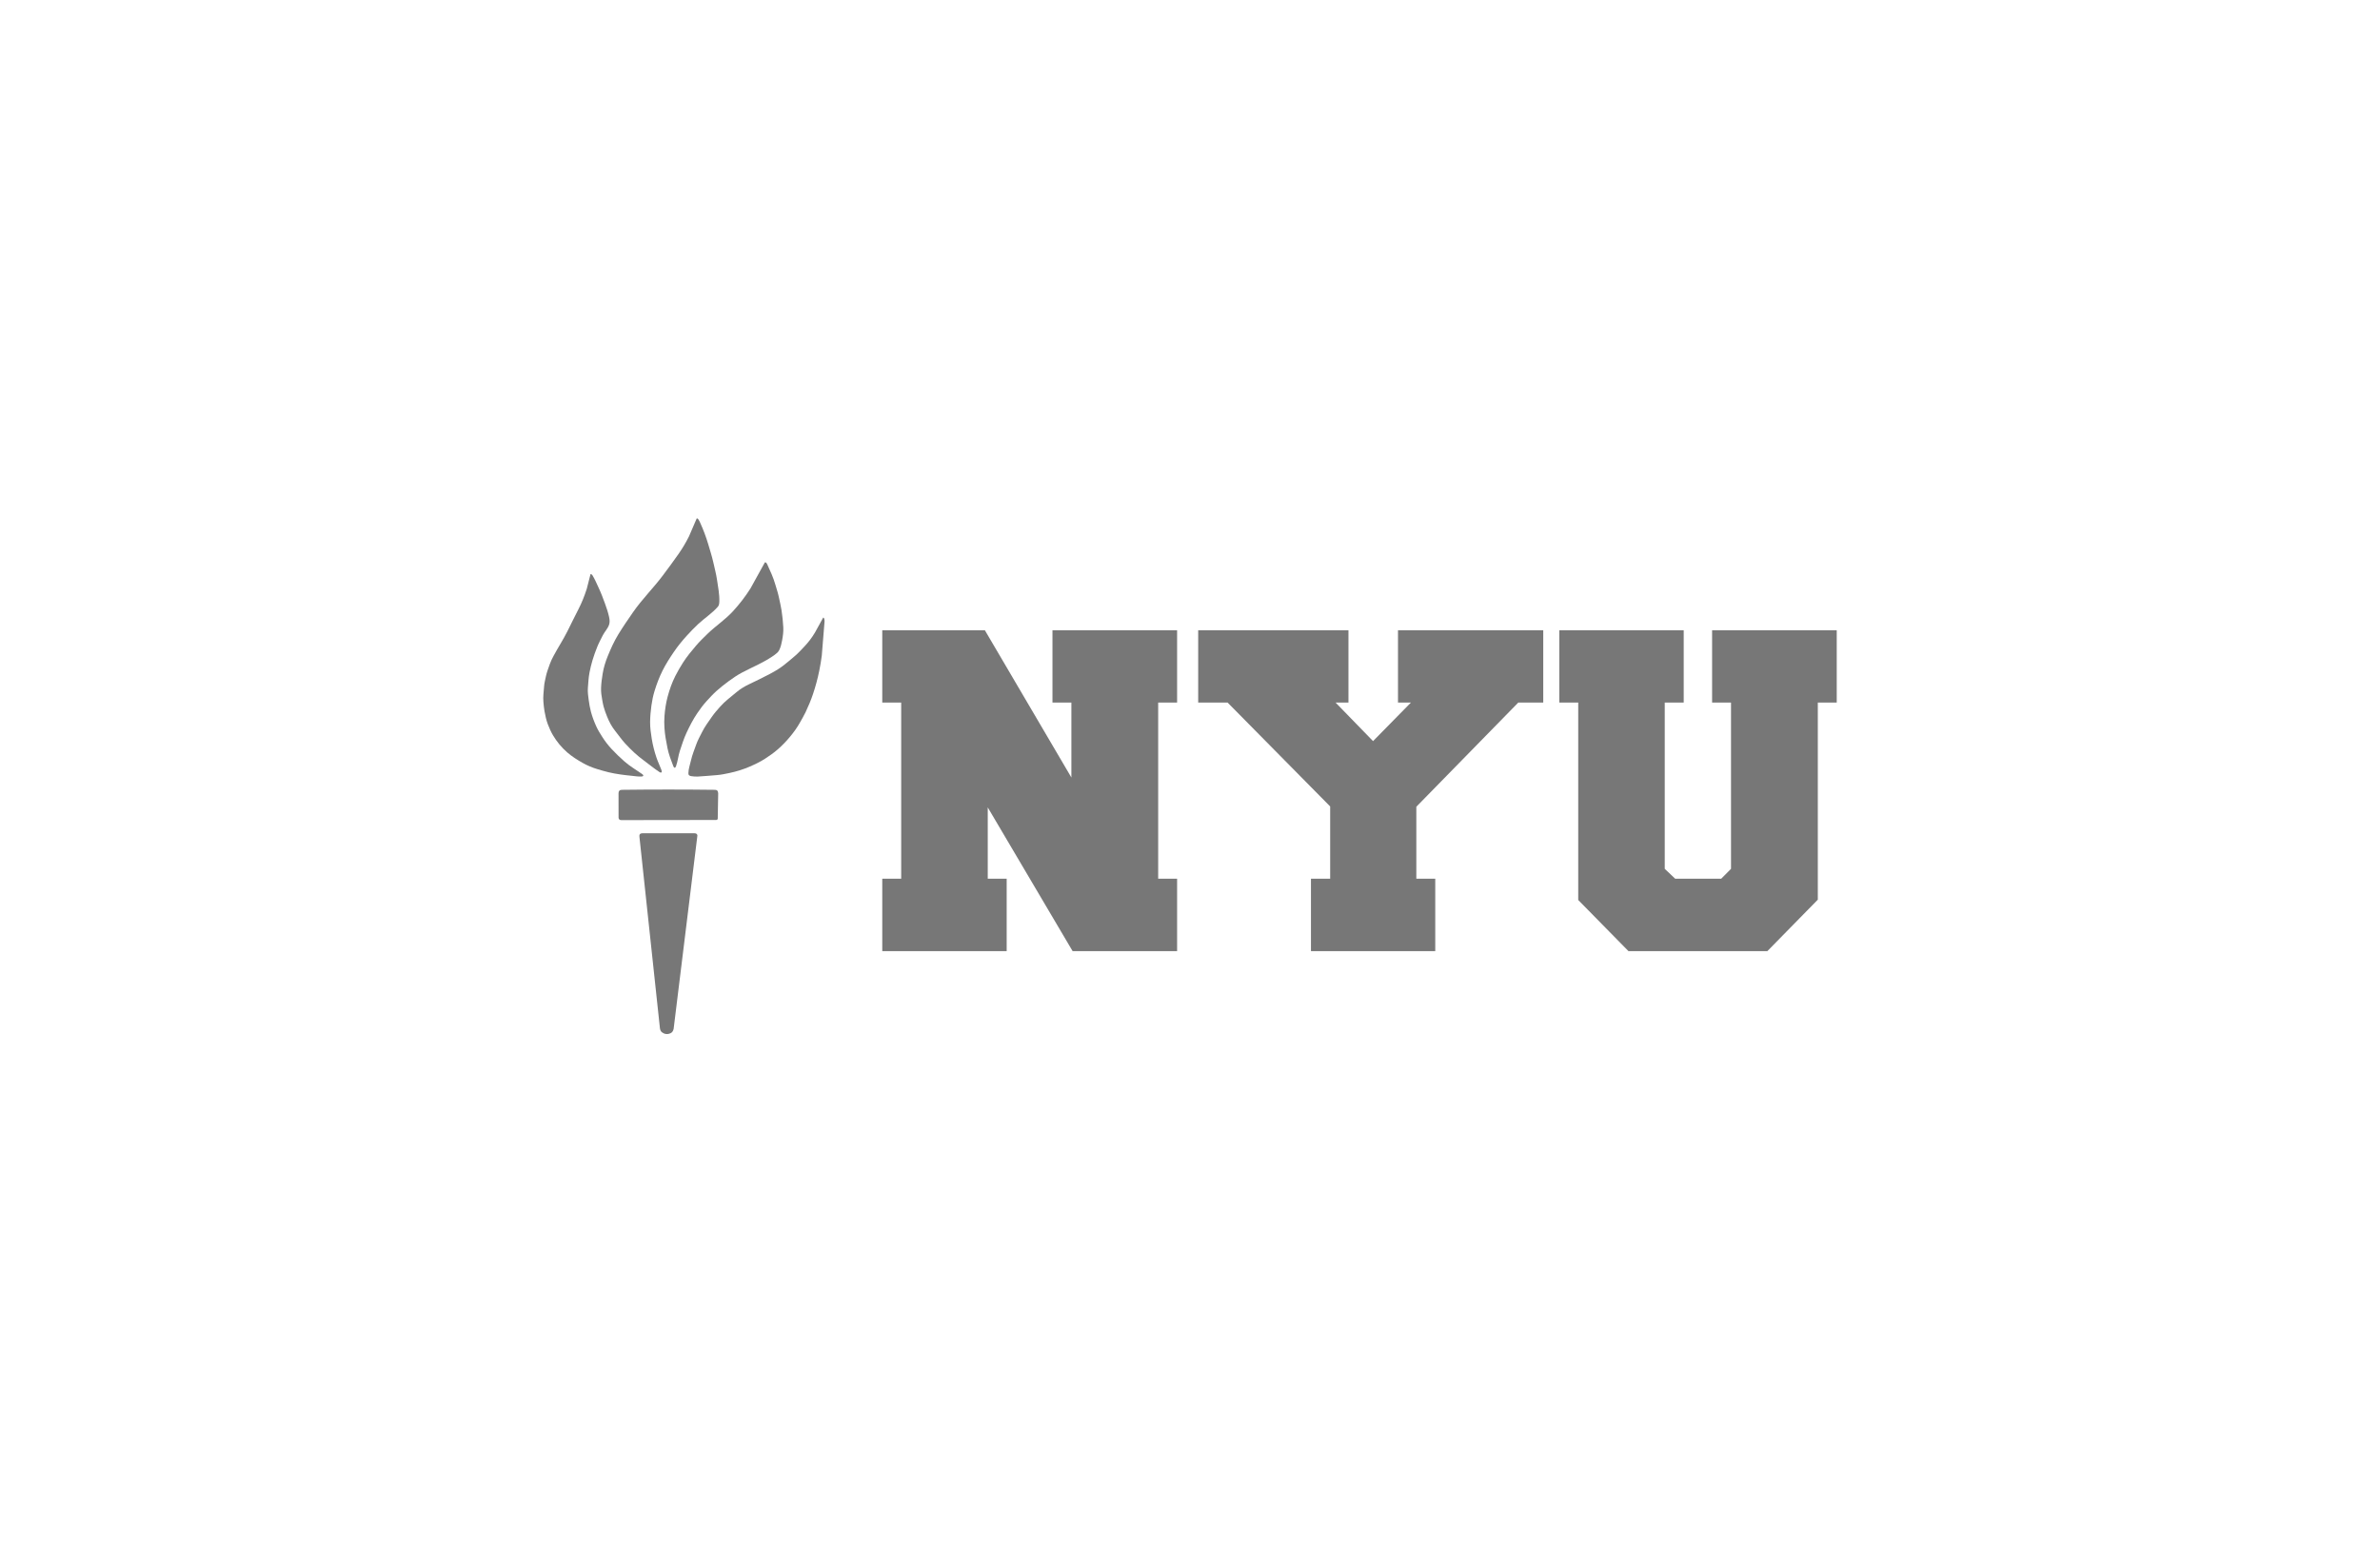
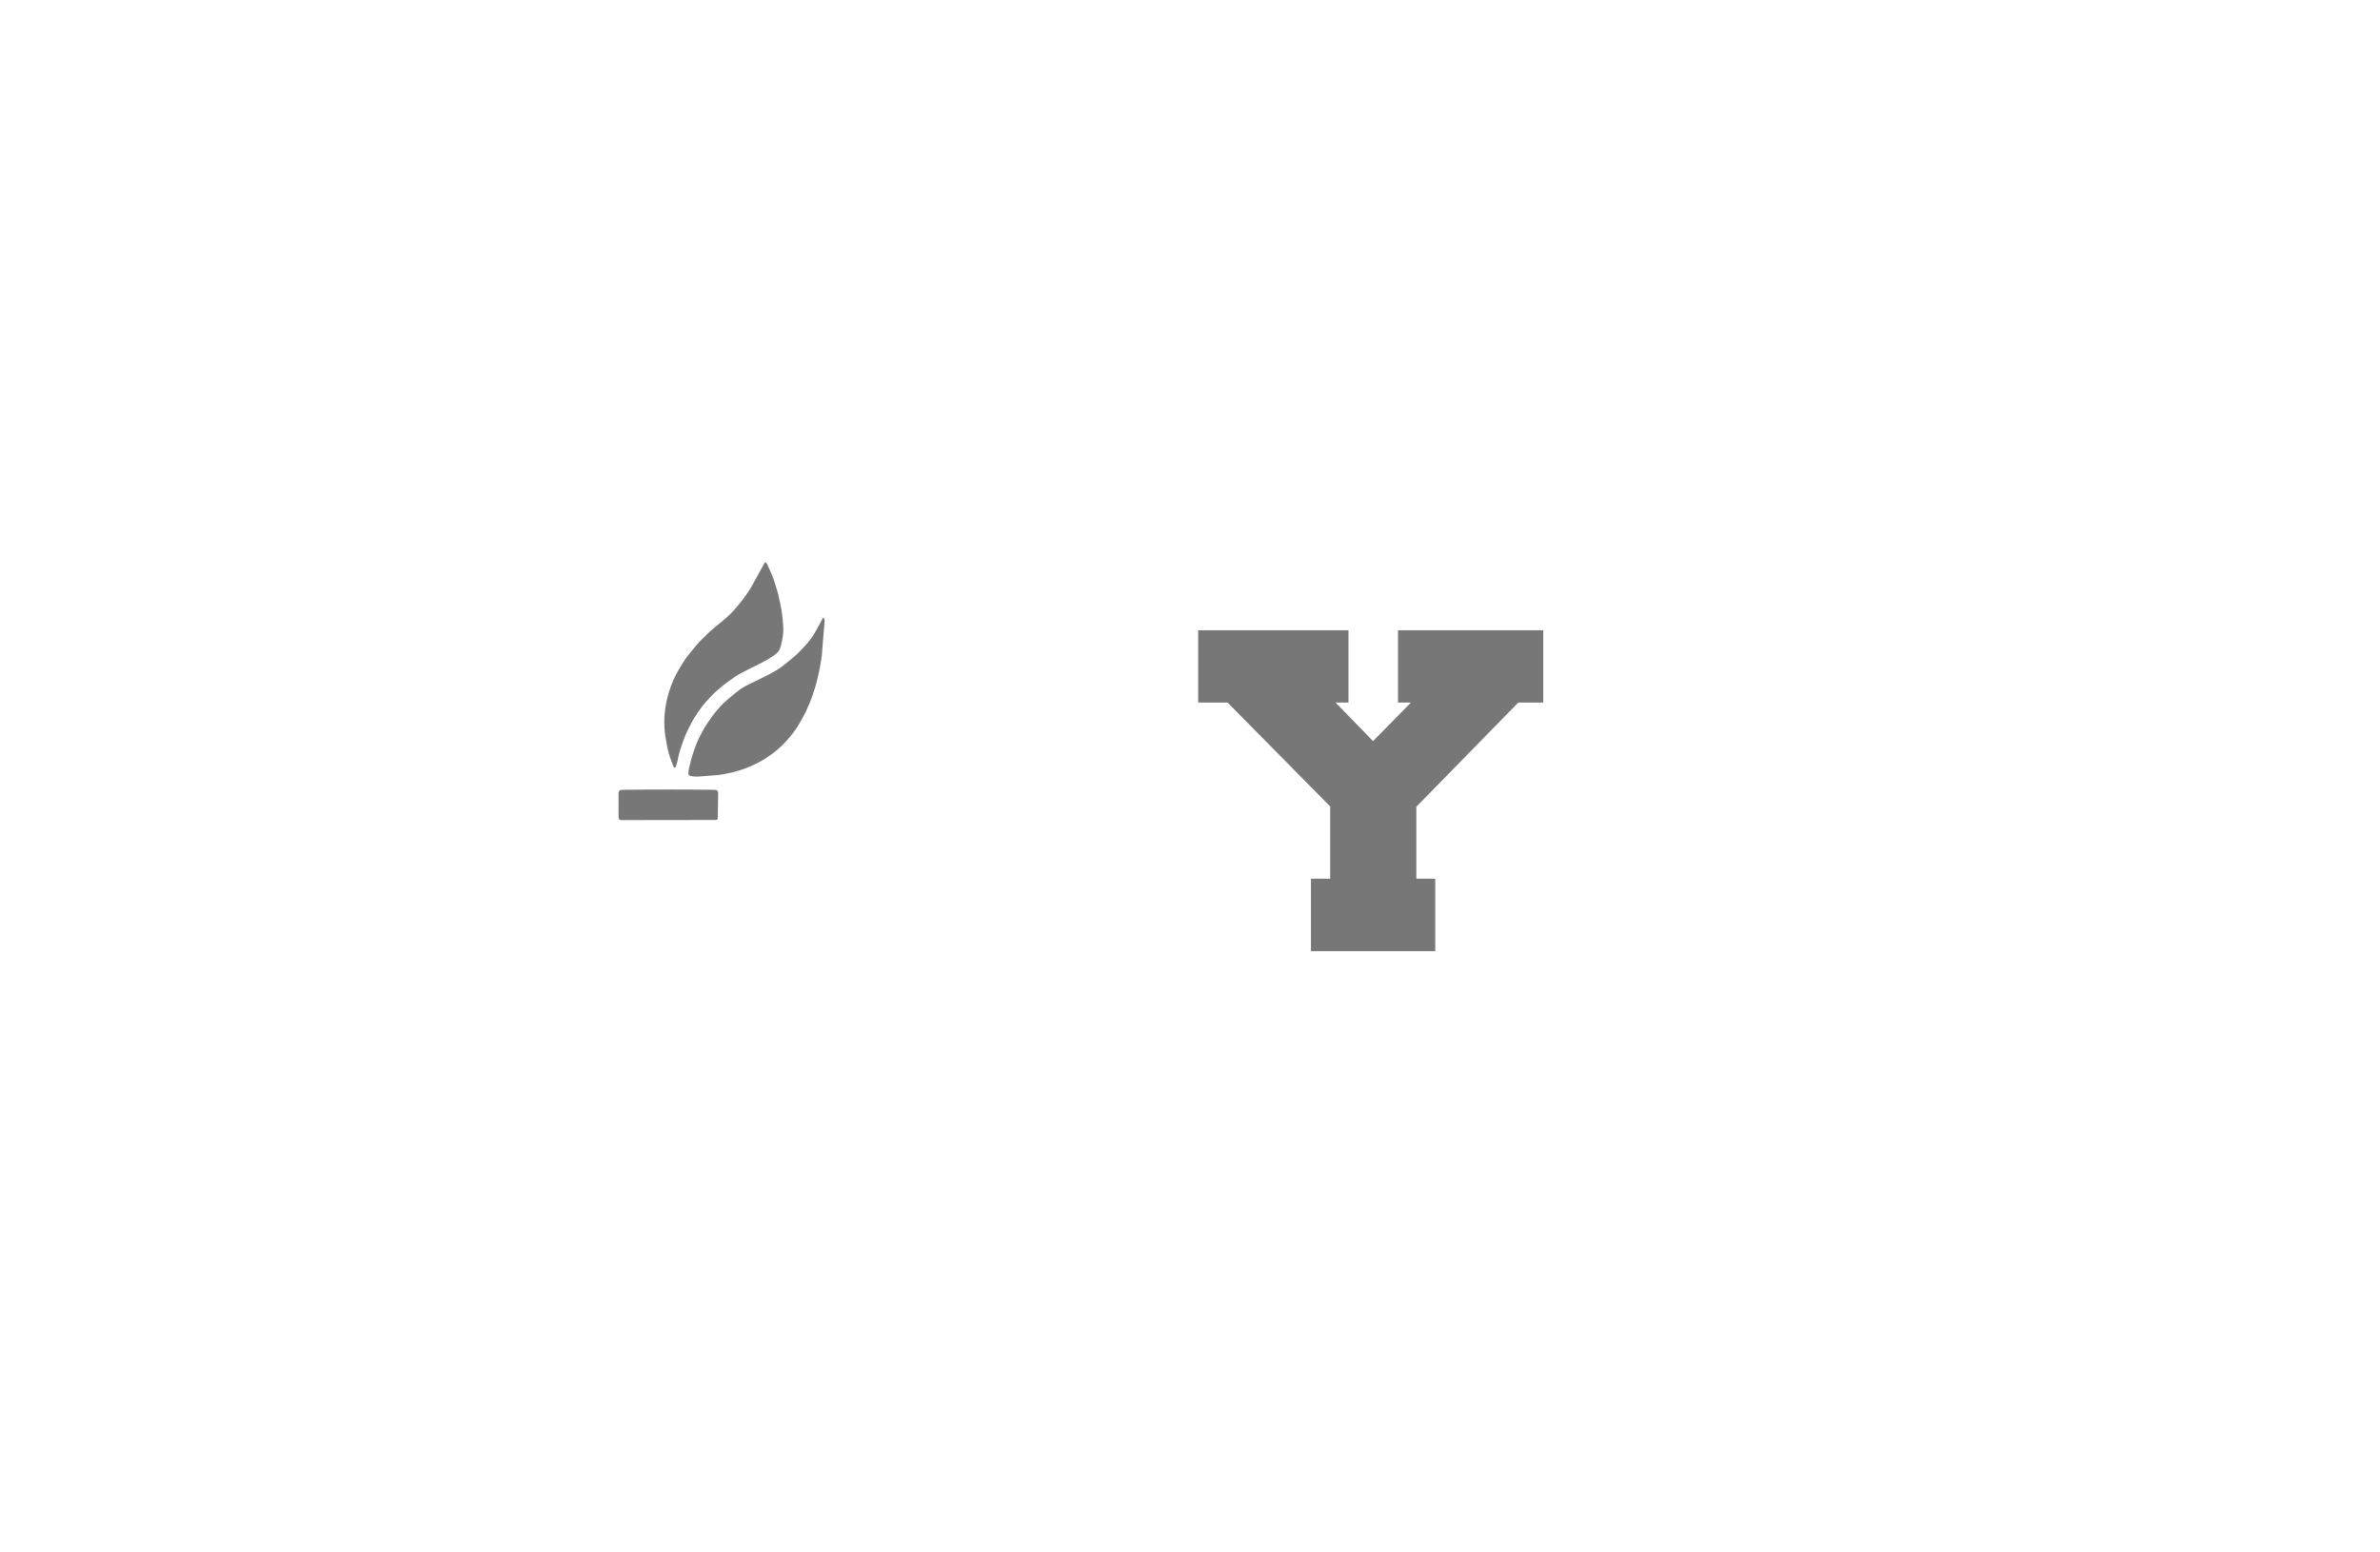
<svg xmlns="http://www.w3.org/2000/svg" id="a" viewBox="0 0 184 120">
-   <polygon points="82.924 73.52 91.003 73.52 91.003 67.924 89.54 67.924 89.54 54.305 91.003 54.305 91.003 48.719 81.367 48.719 81.367 54.305 82.83 54.305 82.83 60.101 76.142 48.719 68.209 48.719 68.209 54.305 69.672 54.305 69.672 67.924 68.209 67.924 68.209 73.52 77.827 73.52 77.827 67.924 76.364 67.924 76.364 62.411 82.924 73.52" fill="#777" fill-rule="evenodd" />
  <polygon points="109.498 62.36 117.382 54.305 119.31 54.305 119.31 48.719 108.08 48.719 108.08 54.305 109.082 54.305 106.152 57.287 103.253 54.305 104.251 54.305 104.251 48.719 92.633 48.719 92.633 54.305 94.904 54.305 102.837 62.338 102.837 67.924 101.352 67.924 101.352 73.52 110.961 73.52 110.961 67.924 109.498 67.924 109.498 62.36" fill="#777" fill-rule="evenodd" />
-   <polygon points="140.537 69.543 140.537 54.305 142 54.305 142 48.719 132.364 48.719 132.364 54.305 133.827 54.305 133.827 67.159 133.068 67.924 129.51 67.924 128.703 67.159 128.703 54.305 130.169 54.305 130.169 48.719 120.551 48.719 120.551 54.305 122.015 54.305 122.015 69.57 125.897 73.52 136.636 73.52 140.537 69.543" fill="#777" fill-rule="evenodd" />
-   <path d="m49.469,64.485c-.045.057-.04.145-.032.218l1.583,14.782c.015.112.06.234.147.303.089.07.197.12.307.137.082.013.168.007.248-.015.086-.022.172-.062.234-.127.062-.064.096-.153.121-.239l1.84-14.964c-.005-.043-.024-.089-.057-.116-.051-.042-.123-.055-.188-.056h-3.996c-.073.003-.162.017-.207.076Z" fill="#777" fill-rule="evenodd" />
  <path d="m47.874,61.132c-.042.052-.053.126-.055.193l.003,1.885c.005.046.02.096.052.128.041.042.108.054.166.056l7.342-.01c.041-.01.084-.035.107-.072l.035-1.988c-.002-.077-.021-.169-.079-.218-.05-.042-.121-.053-.186-.054-2.391-.029-4.783-.029-7.175,0-.075.001-.163.019-.21.079Z" fill="#777" fill-rule="evenodd" />
  <path d="m63.636,47.748l-.625,1.138c-.24.405-.528.784-.853,1.12-.198.205-.387.42-.599.61-.276.248-.567.476-.852.713-.357.296-.758.537-1.166.753-.539.285-1.087.551-1.637.813-.349.167-.687.37-.983.623-.418.356-.869.679-1.233,1.092-.225.255-.452.508-.646.788-.265.382-.547.757-.756,1.174-.161.322-.341.638-.461.978-.142.404-.31.801-.403,1.219-.074.331-.196.658-.202.997-.001.056.011.121.051.159.042.041.102.062.16.07.166.023.335.041.502.033.496-.026.991-.076,1.486-.113.332-.025.66-.096.987-.166.52-.11,1.033-.268,1.522-.477.415-.178.828-.372,1.209-.618.34-.219.674-.451.98-.718.349-.304.675-.639.971-.999.266-.322.516-.662.723-1.027.163-.288.334-.573.476-.873.211-.447.404-.905.562-1.374.2-.593.364-1.199.488-1.813.077-.385.146-.772.195-1.162l.215-2.652c0-.078-.007-.159-.033-.232-.011-.031-.047-.071-.077-.06Z" fill="#777" fill-rule="evenodd" />
-   <path d="m45.652,44.385l-.285,1.118c-.176.549-.388,1.089-.652,1.599-.293.565-.569,1.139-.855,1.709-.326.65-.728,1.256-1.068,1.898-.106.2-.208.403-.283.617-.115.328-.245.653-.313.994-.048.242-.113.482-.131.728-.028.4-.091.803-.054,1.202.023.243.041.488.086.729.063.341.133.684.257,1.006.114.295.24.588.402.858.144.239.305.47.482.685.188.229.396.442.618.635.365.318.778.575,1.197.812.345.195.714.351,1.092.466.299.091.598.181.902.253.593.141,1.2.216,1.806.276.251.025.503.071.755.052.045-.003.103-.016.122-.058.024-.054-.054-.11-.102-.143-.458-.319-.943-.601-1.362-.972-.347-.307-.684-.628-.999-.97-.259-.282-.496-.588-.702-.913-.164-.259-.331-.52-.458-.8-.17-.372-.317-.757-.423-1.154-.08-.299-.13-.606-.172-.913-.041-.305-.086-.615-.062-.921.031-.399.051-.801.126-1.194.06-.318.138-.634.23-.944.103-.35.231-.693.365-1.032.12-.303.277-.59.423-.881.147-.294.396-.535.499-.849.059-.18.04-.384,0-.57-.078-.365-.199-.721-.327-1.071-.143-.39-.288-.781-.464-1.157-.154-.329-.292-.667-.478-.977-.036-.06-.116-.157-.173-.117Z" fill="#777" fill-rule="evenodd" />
  <path d="m59.13,43.476l-1.109,2.008c-.4.632-.86,1.228-1.364,1.775-.595.647-1.339,1.132-1.968,1.744-.302.294-.607.588-.881.91-.359.422-.715.85-1.013,1.319-.211.333-.411.675-.589,1.028-.258.51-.448,1.057-.596,1.611-.129.482-.2.981-.239,1.479-.023.301-.021.604-.003.905.032.53.131,1.054.235,1.574.094.471.27.922.441,1.369.022.057.05.123.104.147.049.022.095-.063.114-.115.14-.388.171-.81.302-1.202.156-.466.302-.938.51-1.382.243-.52.506-1.036.828-1.509.228-.336.469-.664.743-.961.243-.264.486-.53.753-.769.3-.27.618-.518.942-.757.33-.243.671-.473,1.032-.664.842-.446,1.741-.801,2.514-1.364.136-.099.276-.211.353-.363.12-.236.178-.503.227-.765.062-.329.107-.666.09-1.001-.022-.442-.07-.883-.136-1.32-.049-.328-.134-.65-.199-.975-.069-.348-.186-.684-.284-1.024-.154-.535-.388-1.044-.621-1.548-.024-.053-.055-.107-.101-.141-.024-.018-.06-.023-.087-.011Z" fill="#777" fill-rule="evenodd" />
-   <path d="m53.864,40.074l-.596,1.384c-.231.46-.492.905-.785,1.326-.404.58-.825,1.147-1.249,1.712-.728.969-1.597,1.824-2.289,2.821-.393.567-.786,1.136-1.146,1.726-.327.535-.585,1.114-.822,1.697-.173.427-.309.874-.384,1.33-.06.365-.11.733-.124,1.103-.013.316.034.633.092.944.03.163.057.327.1.487.07.263.166.518.266.77.158.4.362.79.63,1.122.26.323.494.669.775.974.444.483.925.936,1.452,1.321.398.292.778.611,1.19.881.045.029.106.063.154.039.059-.029.028-.139.004-.202-.119-.317-.27-.622-.379-.944-.158-.469-.283-.953-.363-1.443-.071-.436-.134-.877-.129-1.319.004-.423.043-.846.101-1.265.052-.377.128-.752.239-1.116.166-.543.369-1.078.622-1.585.249-.498.55-.969.863-1.428.305-.449.647-.874,1.014-1.273.279-.303.561-.604.862-.884.502-.469,1.093-.842,1.544-1.362.089-.102.103-.26.107-.397.016-.563-.097-1.124-.18-1.681-.068-.452-.185-.895-.285-1.341-.104-.465-.251-.918-.385-1.374-.166-.561-.369-1.111-.61-1.642-.049-.107-.092-.22-.162-.313-.029-.039-.083-.09-.126-.068Z" fill="#777" fill-rule="evenodd" />
</svg>